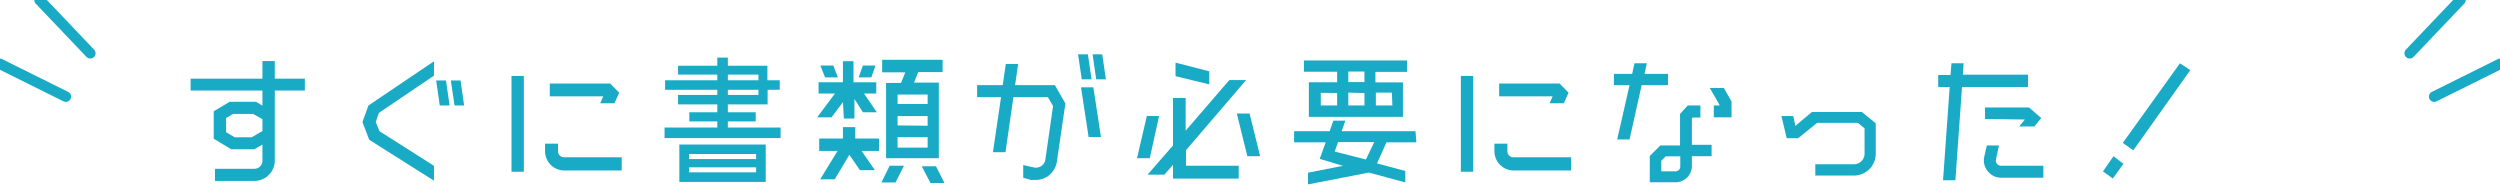
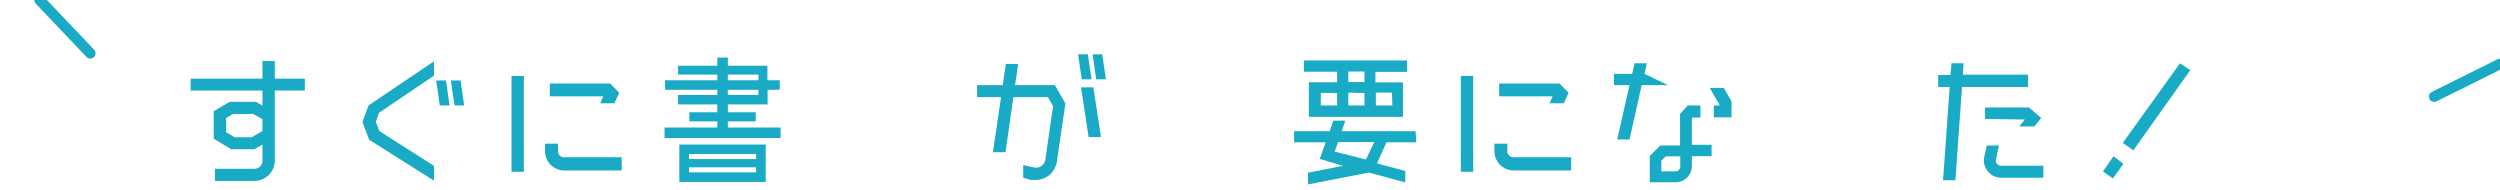
<svg xmlns="http://www.w3.org/2000/svg" width="237" height="18" viewBox="0 0 237 18">
  <defs>
    <style>.cls-1{fill:#19aac5;}.cls-2{fill:none;stroke:#19aac5;stroke-linecap:round;stroke-linejoin:round;}</style>
  </defs>
  <g id="デザイン">
    <path class="cls-1" d="M26.05,8.58v6.65a1.93,1.93,0,0,1-1.92,1.92H20.38V16h3.75a.76.76,0,0,0,.75-.75V13.7l-.77.45H21.92l-1.66-1v-2.6l1.51-.9h2.49l.62.36V8.58H18.07V7.46h6.81V5.79h1.17V7.46H28.9V8.58Zm-1.17,3.84V11.3L24,10.8H22.09l-.66.39v1.34l.81.48h1.63Z" />
    <path class="cls-1" d="M35,13.25l-.64-1.68L34.93,10l6.21-4.19V7.17L35.92,10.7l-.3.87.36.87,5.16,3.28v1.41ZM42.62,10h-.93l-.34-2.37h.93ZM44,10h-.91l-.35-2.37h.92Z" />
    <path class="cls-1" d="M49.66,16.28H48.49V7.2h1.17Zm9.28-.12H53.48a1.83,1.83,0,0,1-1.81-1.83v-.71H52.9v.71a.57.57,0,0,0,.58.58h5.46ZM58.7,8.79l-.45,1H56.9l.29-.66H52.12V7.92h5.73Z" />
    <path class="cls-1" d="M69,12.09H74v1H63v-1H68v-.58H65.35v-.87H68V9.9H64.28V9H68V8.51H63.05v-.9H68V7.07H64.28V6.23H68V5.46h1v.77h3.75V7.61h1.17v.9H72.77V9.9H69v.74h2.64v.87H69ZM64.4,17.25V13.7h8.19v3.55Zm7.28-2.65H65.32v.48h6.36Zm-6.36,1.74h6.36v-.48H65.32ZM69,7.07v.54H71.9V7.07Zm0,1.44V9H71.9V8.51Z" />
-     <path class="cls-1" d="M79.91,9.68l-1.08,1.44H77.47l1.68-2.25H77.6V7.8h2.31v-2h1v2h2.16V8.87H81.91l1.21,1.77H81.8L81,9.38v1.86h-1Zm1.17,2.37v1.08h2.25v1.18H81.68l1.26,1.82H81.52l-1-1.46L79.13,17H77.75l1.65-2.69H77.66V13.13h2.25V12.05ZM79.43,7.34H78.22l-.45-1.13H79ZM83,6.21l-.4,1.13H81.4l.4-1.13Zm.56,11.09.78-1.59H85.7l-.81,1.59Zm1.86-9.44.4-1H83.63V5.67h5.73V6.83H87.05l-.4,1H89V15H84V7.86Zm2.52,2v-.9H85.09v.9Zm0,2.06V11H85.09v.89Zm-2.85,2.07h2.85V13H85.09Zm3.64,1.77.81,1.59H88.21l-.83-1.59Z" />
    <path class="cls-1" d="M96.23,8.07H100l1,1.74-.81,5.52a2.11,2.11,0,0,1-.78,1.32,2.09,2.09,0,0,1-1.26.41c-.14,0-.27,0-.41,0h0L97,16.85v-1.2l1,.22a.9.9,0,0,0,1.1-.73l.73-5.09-.49-.84H96.07l-.75,5.22H94.13l.77-5.22H92.63V8.07h2.43l.29-2h1.17Zm7.25-.55h-.93l-.35-2.37h.93Zm-1,.76h1.17l.72,4.71h-1.17Zm2.36-.76h-.92l-.34-2.37h.91Z" />
-     <path class="cls-1" d="M109.88,11,109,15h-1.21l.93-4Zm2.55,3.24v1.47h5v1.22h-6.23V15.62l-.82.94h-1.59l2.41-2.77V9.29h1.2v3.1l4.14-4.8h1.59Zm2.21-7.48V8l-3.2-.78V5.94Zm3.82,4,1,4.05h-1.21l-1-4.05Z" />
    <path class="cls-1" d="M134.27,13.49h-2.83l-.9,2,2.68.72v1.08l-3.46-.93L124,17.48V16.37l3.31-.65-2.2-.66.57-1.57h-3V12.44h3.37l.35-1h1.14l-.35,1h7ZM126.76,7.8v-1h-3.15V5.73h9.78V6.81h-3v1H133v3.27h-8.92V7.8Zm-1.55,1V10h1.55V8.82Zm4.28,6.32.79-1.65h-3.43l-.32.9Zm-.14-7.34v-1h-1.53v1Zm-1.53,1V10h1.53V8.82Zm4.13,0h-1.52V10H132Z" />
    <path class="cls-1" d="M139.66,16.28h-1.17V7.2h1.17Zm9.28-.12h-5.46a1.83,1.83,0,0,1-1.81-1.83v-.71h1.23v.71a.57.57,0,0,0,.58.58h5.46Zm-.24-7.37-.45,1H146.9l.29-.66h-5.07V7.92h5.73Z" />
-     <path class="cls-1" d="M158.12,8.07h-2.49l-1.15,5.15h-1.17l1.17-5.15H153V7h1.73l.22-1h1.17l-.22,1h2.23Zm.72,9.21H156.4V14.79l1-1h1.87v-3L160,10h1.2v1.14h-.72l-.09.09v2.5h1.87v1.08h-1.87v.92A1.54,1.54,0,0,1,158.84,17.28Zm.45-1.51v-.95h-1.38l-.42.42v1h1.35A.45.45,0,0,0,159.29,15.77Zm4.13-7.43.73,1.28v1.5h-1.68V10H163V9.93l-.91-1.59Z" />
-     <path class="cls-1" d="M171.77,10.62h4.74l1.31,1.07v2.89a2.06,2.06,0,0,1-2.06,2.06h-3.67V15.57h3.67a1,1,0,0,0,1-1v-2.4l-.63-.52h-3.87l-1.79,1.45h-1.09L168.88,11H170l.2.93Z" />
+     <path class="cls-1" d="M158.12,8.07h-2.49l-1.15,5.15h-1.17l1.17-5.15H153V7h1.73l.22-1h1.17l-.22,1Zm.72,9.21H156.4V14.79l1-1h1.87v-3L160,10h1.2v1.14h-.72l-.09.09v2.5h1.87v1.08h-1.87v.92A1.54,1.54,0,0,1,158.84,17.28Zm.45-1.51v-.95h-1.38l-.42.42v1h1.35A.45.45,0,0,0,159.29,15.77Zm4.13-7.43.73,1.28v1.5h-1.68V10H163V9.93l-.91-1.59Z" />
    <path class="cls-1" d="M192.25,8.25H186l-.63,8.84h-1.17l.63-8.84h-1.09V7.11h1.17L185,6h1.15l-.07,1.08h6.18Zm-2.54,7.46h4v1.14h-4a1.62,1.62,0,0,1-1.27-.62,1.6,1.6,0,0,1-.33-1.38l.24-1.06h1.15l-.28,1.32a.49.49,0,0,0,.49.6Zm-1.53-4.43V10.19h4.17l1.16,1-.66.8h-1.43l.54-.66v0Z" />
    <path class="cls-1" d="M199.36,16.25l1-1.44.94.72-1,1.39Zm8.28-9.6-5.4,7.6-1-.7L206.66,6Z" />
    <line class="cls-2" x1="3.75" x2="8.56" y2="5.05" />
-     <line class="cls-2" y1="6.06" x2="6.24" y2="9.16" />
-     <line class="cls-2" x1="233.25" x2="228.44" y2="5.05" />
    <line class="cls-2" x1="237" y1="6.06" x2="230.76" y2="9.16" />
  </g>
</svg>